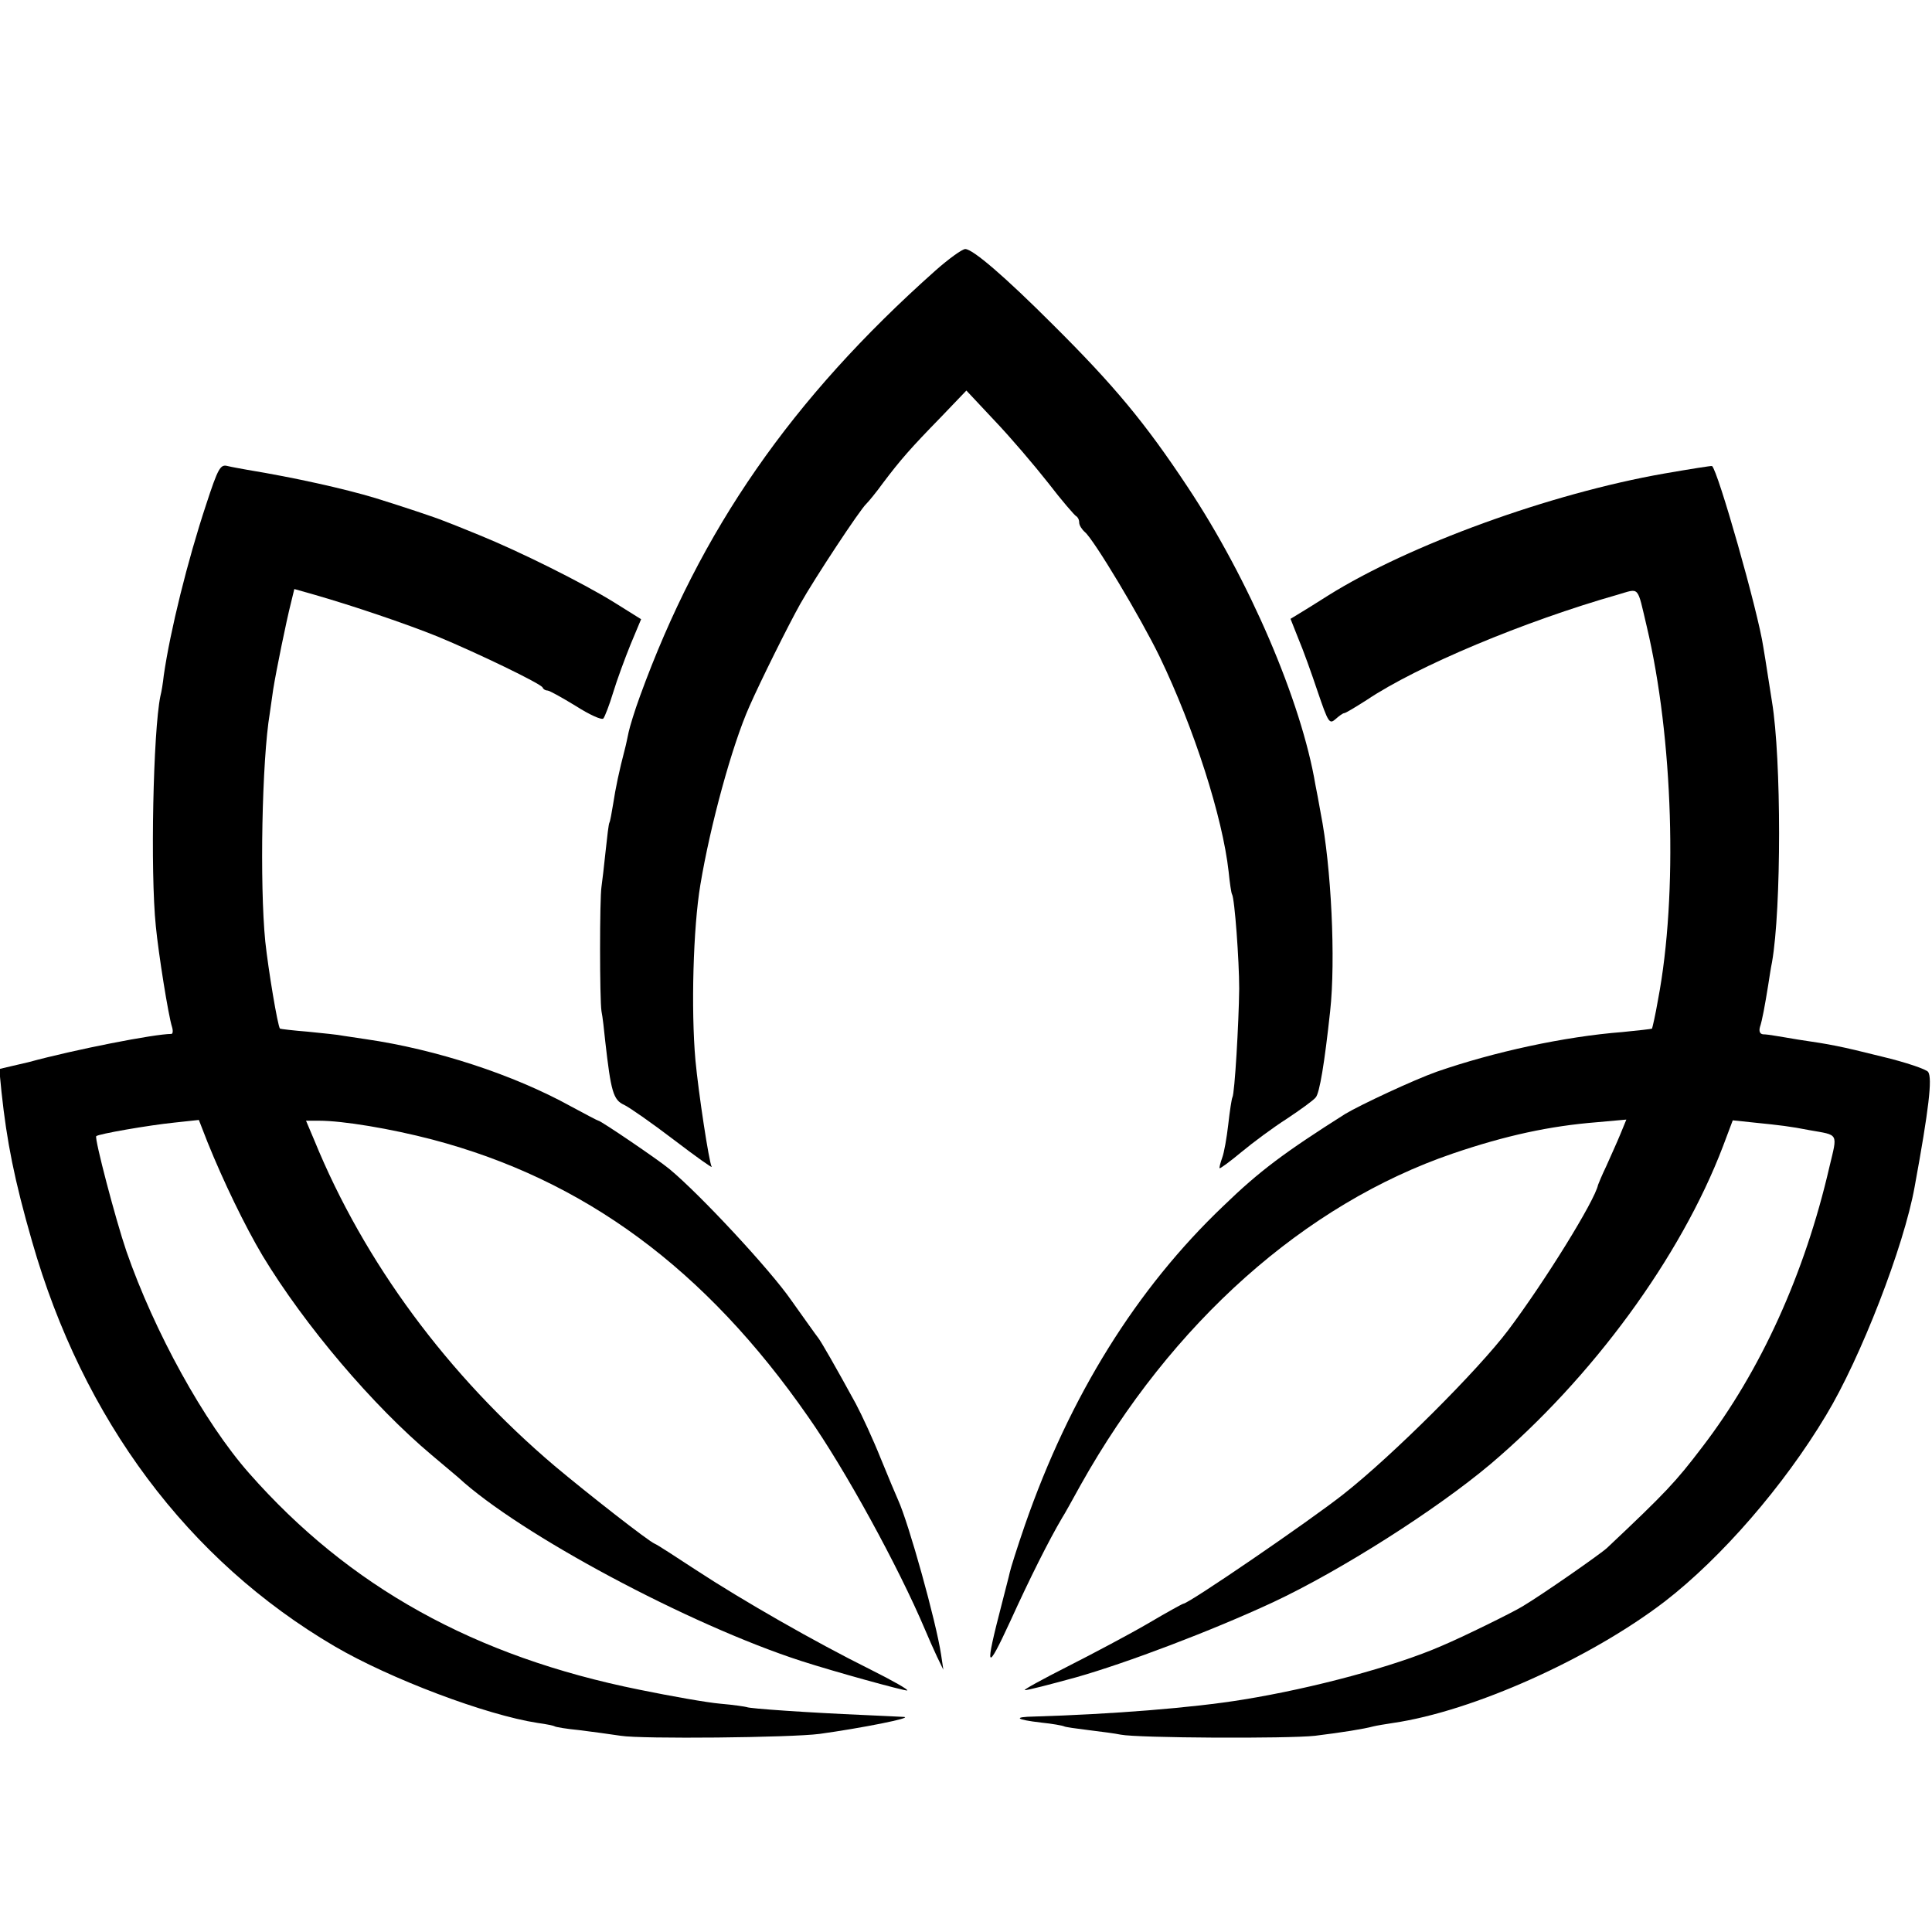
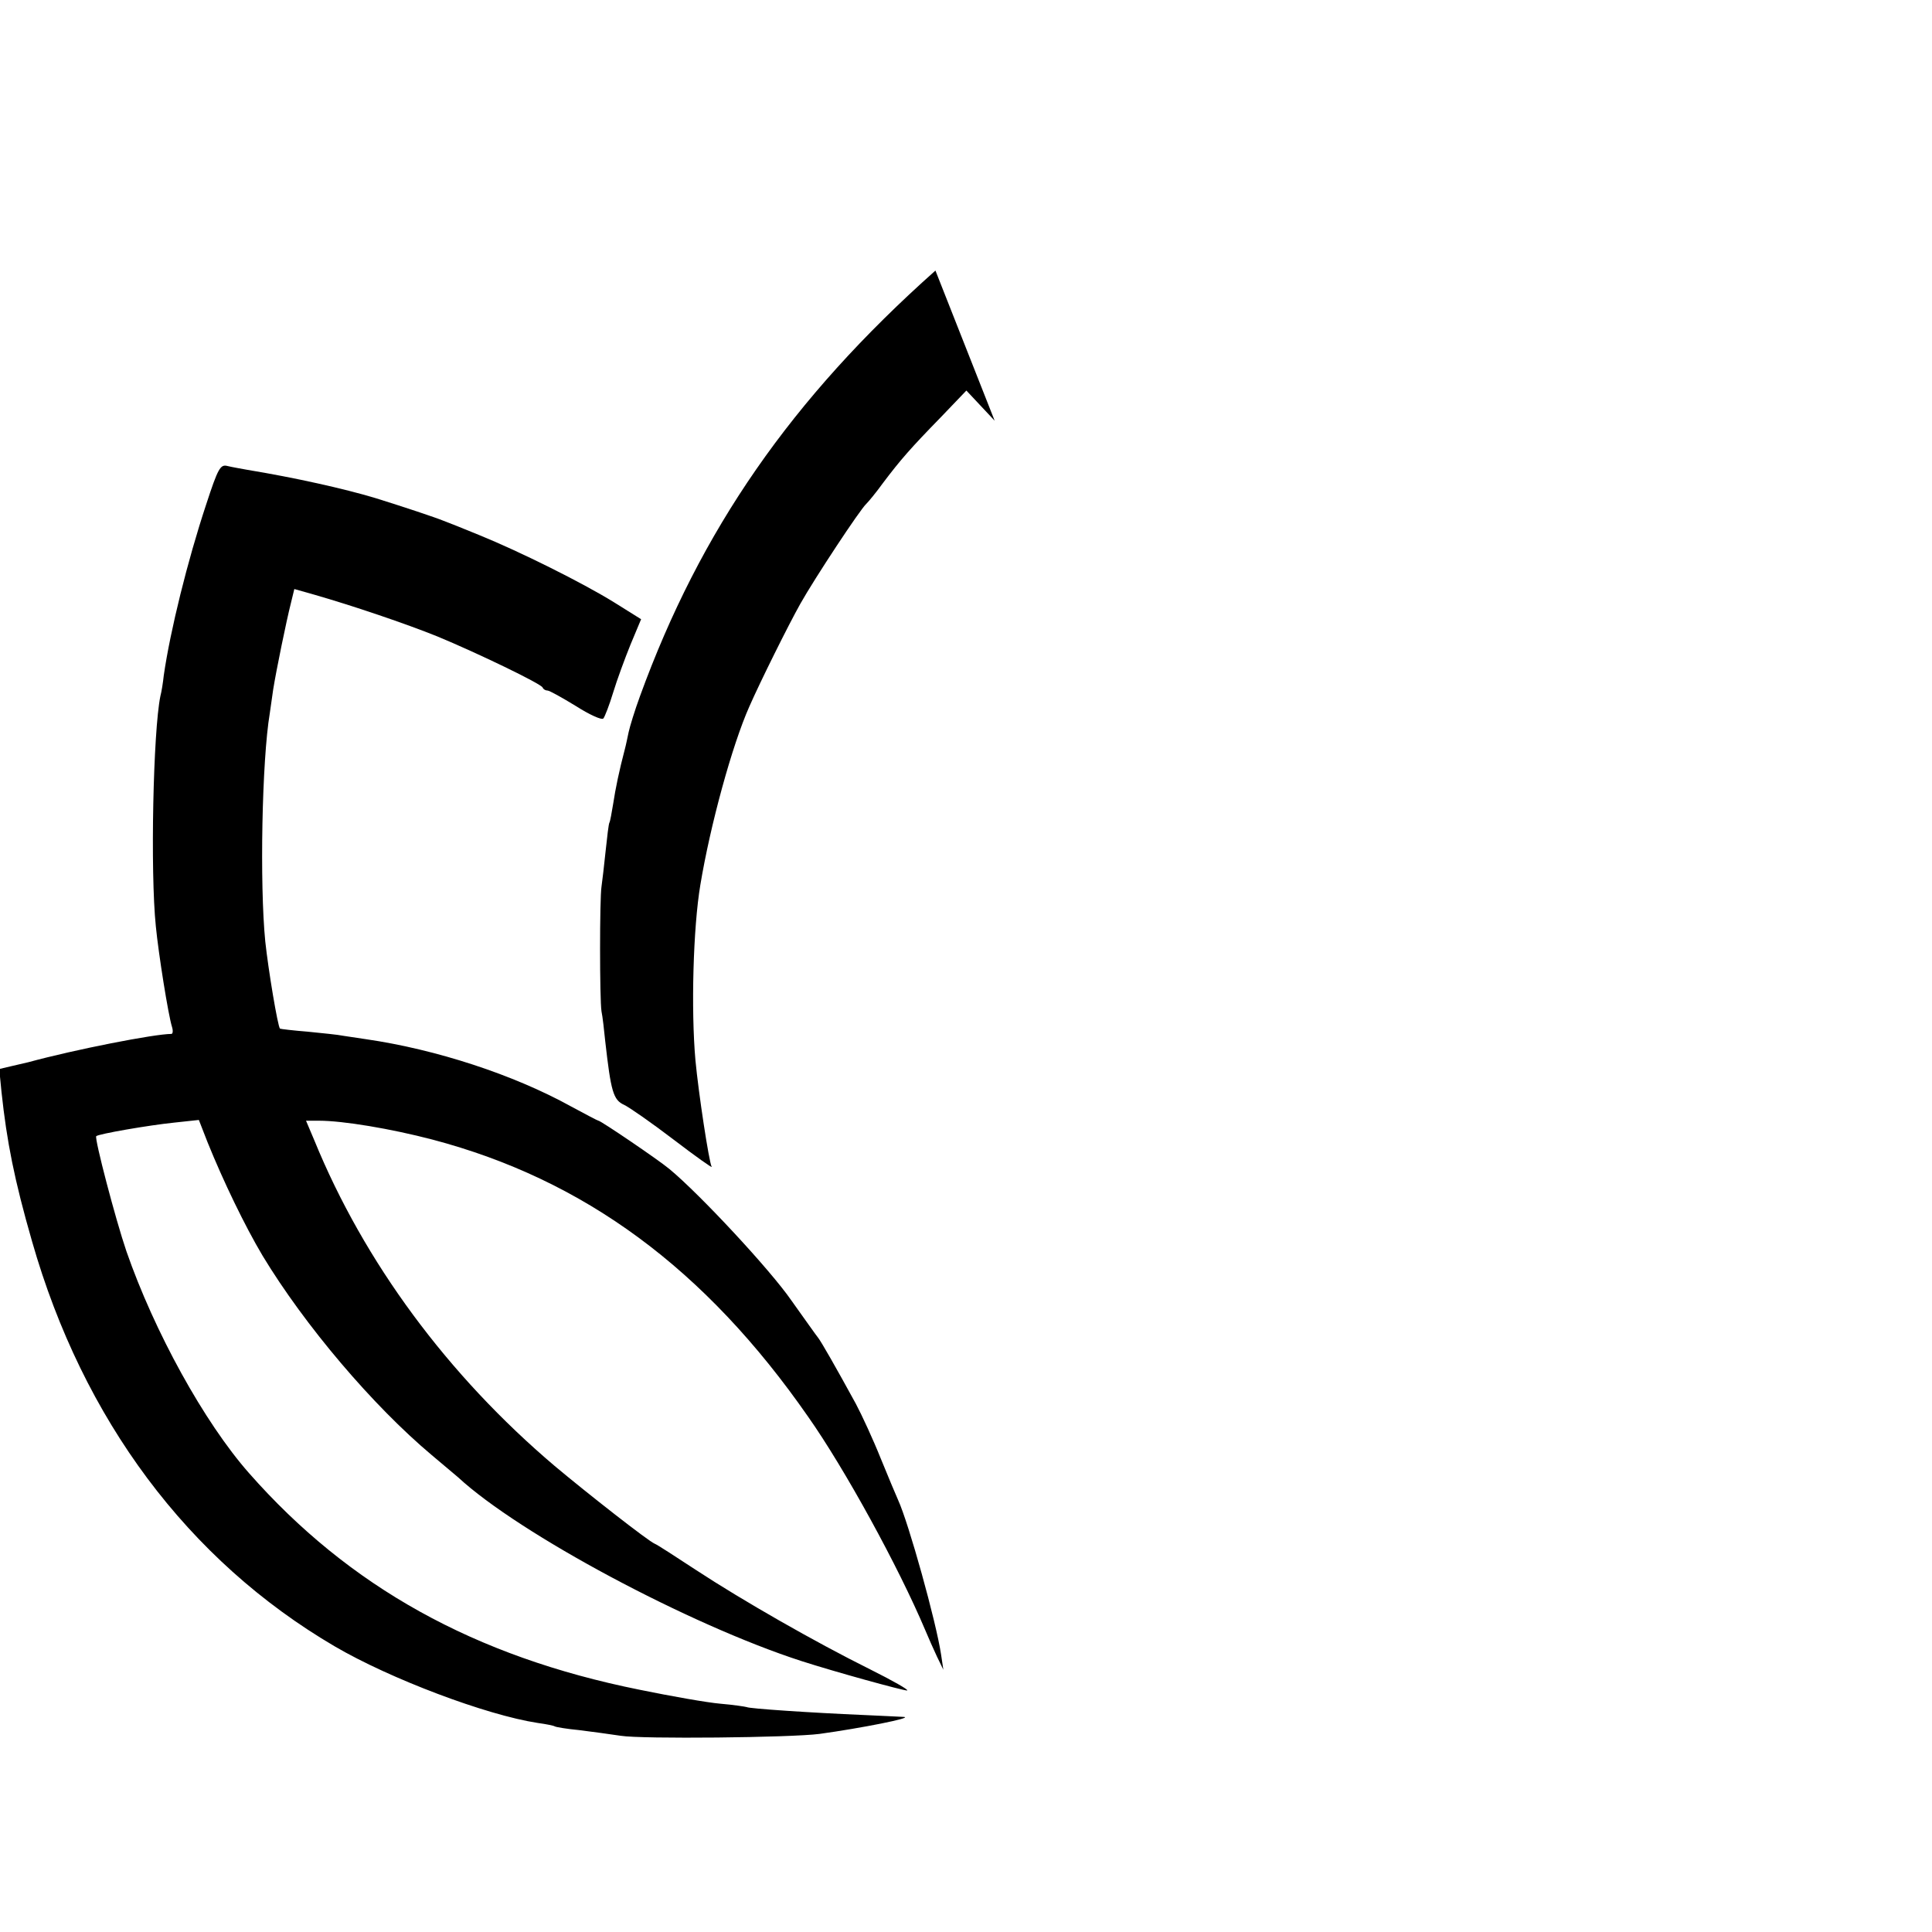
<svg xmlns="http://www.w3.org/2000/svg" version="1.0" width="512pt" height="512pt" viewBox="0 0 512 512" preserveAspectRatio="xMidYMid meet">
  <g transform="translate(0,512) scale(0.1,-0.1)" fill="#000000" stroke="none">
-     <path d="M2479 4403 c-382 -340 -623 -688 -783 -1128 -14 -38 -27 -81 -30 -95 -3 -14 -7 -34 -10 -45 -15 -57 -25 -105 -31 -145 -4 -24 -8 -47 -10 -50 -2 -3 -6 -37 -10 -75 -4 -39 -9 -81 -11 -95 -5 -32 -5 -297 0 -330 3 -14 7 -50 10 -80 15 -132 21 -155 50 -168 13 -6 72 -47 131 -92 59 -45 104 -77 101 -72 -7 12 -35 196 -43 282 -12 135 -6 352 13 465 26 157 84 370 130 473 29 66 103 215 135 272 37 66 159 251 175 265 6 6 26 30 44 55 46 61 73 92 153 174 l68 71 75 -80 c42 -44 105 -118 142 -165 36 -47 70 -86 74 -88 4 -2 8 -9 8 -17 0 -7 7 -18 15 -25 24 -20 148 -227 198 -330 92 -191 167 -426 183 -570 3 -30 7 -57 9 -60 7 -11 19 -176 19 -250 -1 -91 -12 -279 -18 -288 -2 -4 -7 -36 -11 -72 -4 -35 -11 -75 -16 -88 -5 -14 -8 -26 -7 -28 2 -1 28 18 58 43 30 25 84 65 120 88 36 24 71 49 77 57 10 12 23 89 38 228 15 136 3 384 -25 525 -5 28 -11 61 -14 75 -37 221 -176 545 -339 790 -112 169 -193 267 -357 430 -127 127 -212 200 -232 200 -8 0 -44 -26 -79 -57z" />
+     <path d="M2479 4403 c-382 -340 -623 -688 -783 -1128 -14 -38 -27 -81 -30 -95 -3 -14 -7 -34 -10 -45 -15 -57 -25 -105 -31 -145 -4 -24 -8 -47 -10 -50 -2 -3 -6 -37 -10 -75 -4 -39 -9 -81 -11 -95 -5 -32 -5 -297 0 -330 3 -14 7 -50 10 -80 15 -132 21 -155 50 -168 13 -6 72 -47 131 -92 59 -45 104 -77 101 -72 -7 12 -35 196 -43 282 -12 135 -6 352 13 465 26 157 84 370 130 473 29 66 103 215 135 272 37 66 159 251 175 265 6 6 26 30 44 55 46 61 73 92 153 174 l68 71 75 -80 z" />
    <path d="M546 3782 c-49 -148 -95 -334 -112 -452 -2 -19 -6 -44 -9 -55 -19 -92 -27 -465 -12 -610 7 -72 33 -236 43 -267 3 -10 2 -18 -2 -18 -44 0 -254 -41 -379 -75 -5 -1 -25 -6 -43 -10 l-34 -8 6 -61 c14 -131 34 -233 81 -396 135 -472 413 -845 802 -1073 147 -86 401 -182 538 -203 22 -3 42 -7 45 -9 3 -2 33 -7 65 -10 33 -4 83 -11 110 -15 55 -9 451 -5 527 5 109 15 251 43 223 45 -16 1 -64 3 -105 5 -141 6 -305 17 -311 21 -3 1 -34 6 -70 9 -35 3 -131 20 -214 37 -438 88 -770 273 -1035 574 -119 135 -251 375 -325 588 -29 85 -85 299 -80 305 6 6 139 29 207 36 l65 7 23 -59 c42 -104 99 -222 146 -301 112 -185 292 -397 448 -528 32 -27 64 -54 70 -59 162 -150 613 -391 910 -487 90 -29 268 -78 280 -78 6 1 -38 26 -98 56 -147 73 -339 183 -461 263 -55 36 -104 68 -110 70 -17 7 -178 133 -265 206 -283 240 -505 540 -637 863 l-22 52 34 0 c64 0 190 -21 301 -50 402 -106 723 -342 996 -735 97 -138 239 -397 310 -565 8 -19 22 -51 31 -70 l17 -35 -6 40 c-13 87 -86 349 -114 410 -5 11 -26 61 -46 110 -20 50 -50 115 -66 145 -53 97 -92 165 -100 175 -5 6 -36 50 -71 99 -56 81 -242 281 -323 348 -30 25 -182 128 -188 128 -2 0 -34 17 -73 38 -152 84 -357 151 -543 178 -19 3 -46 7 -60 9 -14 3 -56 7 -95 11 -38 3 -71 7 -73 8 -6 6 -31 156 -39 231 -15 151 -9 480 12 605 2 14 6 42 9 63 8 50 35 182 47 229 l9 37 53 -15 c101 -29 243 -77 327 -111 106 -44 274 -125 278 -135 2 -5 8 -8 13 -8 5 0 39 -19 75 -41 36 -23 69 -38 73 -33 4 5 16 36 26 69 10 33 31 90 46 127 l28 67 -72 45 c-84 52 -251 135 -357 178 -41 17 -84 34 -95 38 -19 8 -109 38 -180 60 -83 25 -213 54 -340 75 -16 3 -40 7 -52 10 -19 5 -25 -5 -57 -103z" />
-     <path d="M4410 3865 c-302 -53 -676 -189 -890 -323 -30 -19 -65 -41 -77 -48 l-23 -14 21 -53 c12 -28 35 -92 51 -140 28 -82 31 -87 47 -73 10 9 20 16 23 16 4 0 30 16 60 35 134 90 419 209 665 279 59 17 51 26 77 -84 70 -295 83 -711 30 -989 -7 -41 -15 -75 -16 -77 -2 -1 -37 -5 -78 -9 -155 -12 -342 -53 -492 -105 -62 -22 -203 -88 -243 -112 -161 -102 -227 -151 -323 -244 -230 -219 -407 -503 -526 -846 -20 -58 -38 -115 -40 -125 -2 -10 -12 -47 -21 -83 -46 -177 -42 -186 23 -45 51 112 101 212 137 273 6 9 28 49 49 87 241 430 594 744 986 878 141 48 257 73 382 83 l78 7 -16 -39 c-9 -22 -26 -59 -37 -84 -12 -25 -21 -47 -22 -50 -8 -41 -141 -256 -238 -385 -80 -106 -306 -332 -437 -435 -90 -71 -410 -290 -424 -290 -2 0 -44 -23 -93 -52 -48 -28 -144 -79 -213 -114 -69 -35 -120 -63 -114 -63 5 -1 67 15 136 34 134 38 361 124 522 199 179 84 431 244 576 366 269 228 504 548 616 842 l26 69 57 -6 c69 -7 95 -10 146 -20 79 -14 75 -6 53 -98 -65 -282 -182 -540 -337 -742 -70 -92 -96 -120 -252 -267 -17 -16 -172 -124 -224 -155 -26 -16 -158 -81 -215 -105 -124 -54 -340 -112 -525 -142 -133 -22 -351 -39 -554 -45 -57 -1 -50 -8 18 -16 30 -3 57 -8 61 -10 3 -2 33 -6 65 -10 33 -4 71 -9 85 -12 45 -9 443 -11 515 -3 73 9 129 18 155 25 8 2 32 6 52 9 212 31 523 171 720 322 150 116 315 306 427 493 92 152 207 449 235 606 38 207 47 287 36 304 -4 7 -60 26 -123 41 -112 28 -134 32 -222 45 -22 4 -49 8 -60 10 -11 2 -26 4 -33 4 -8 1 -11 8 -8 19 6 18 13 56 22 112 3 19 7 46 10 60 25 142 25 539 0 690 -2 14 -7 45 -11 70 -4 25 -9 59 -12 75 -14 95 -121 470 -136 480 -1 1 -58 -8 -127 -20z" />
  </g>
</svg>